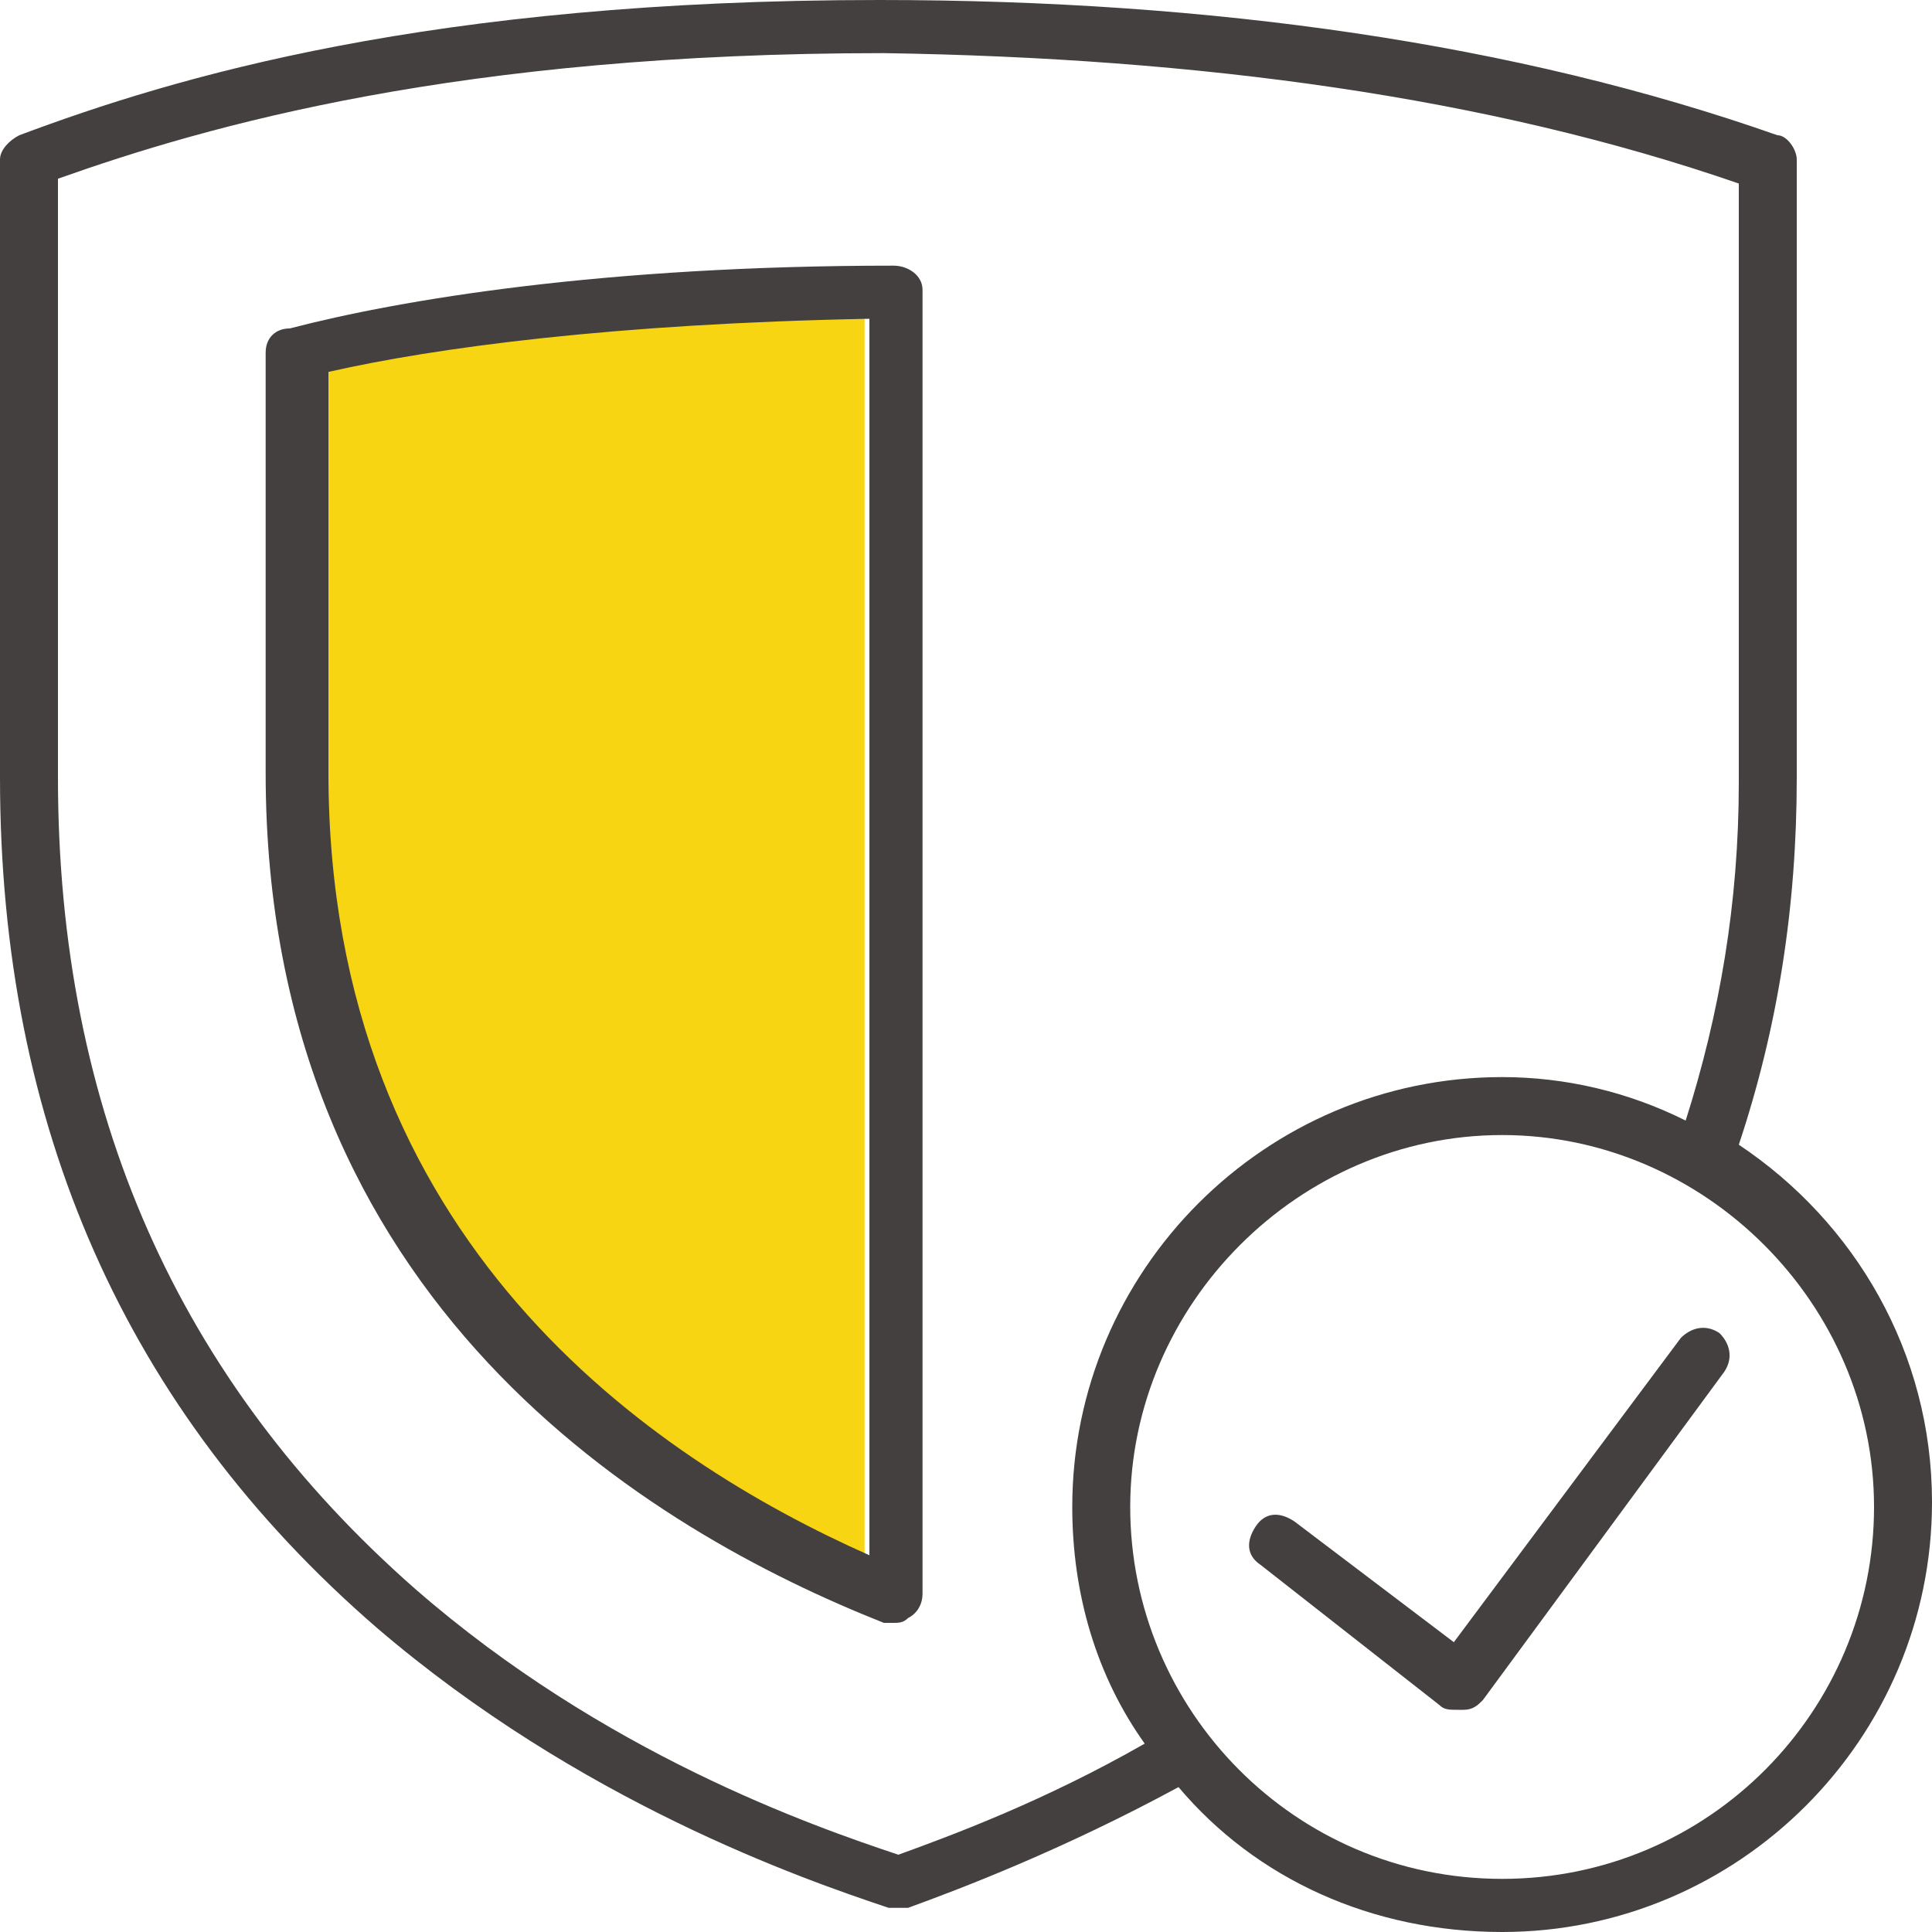
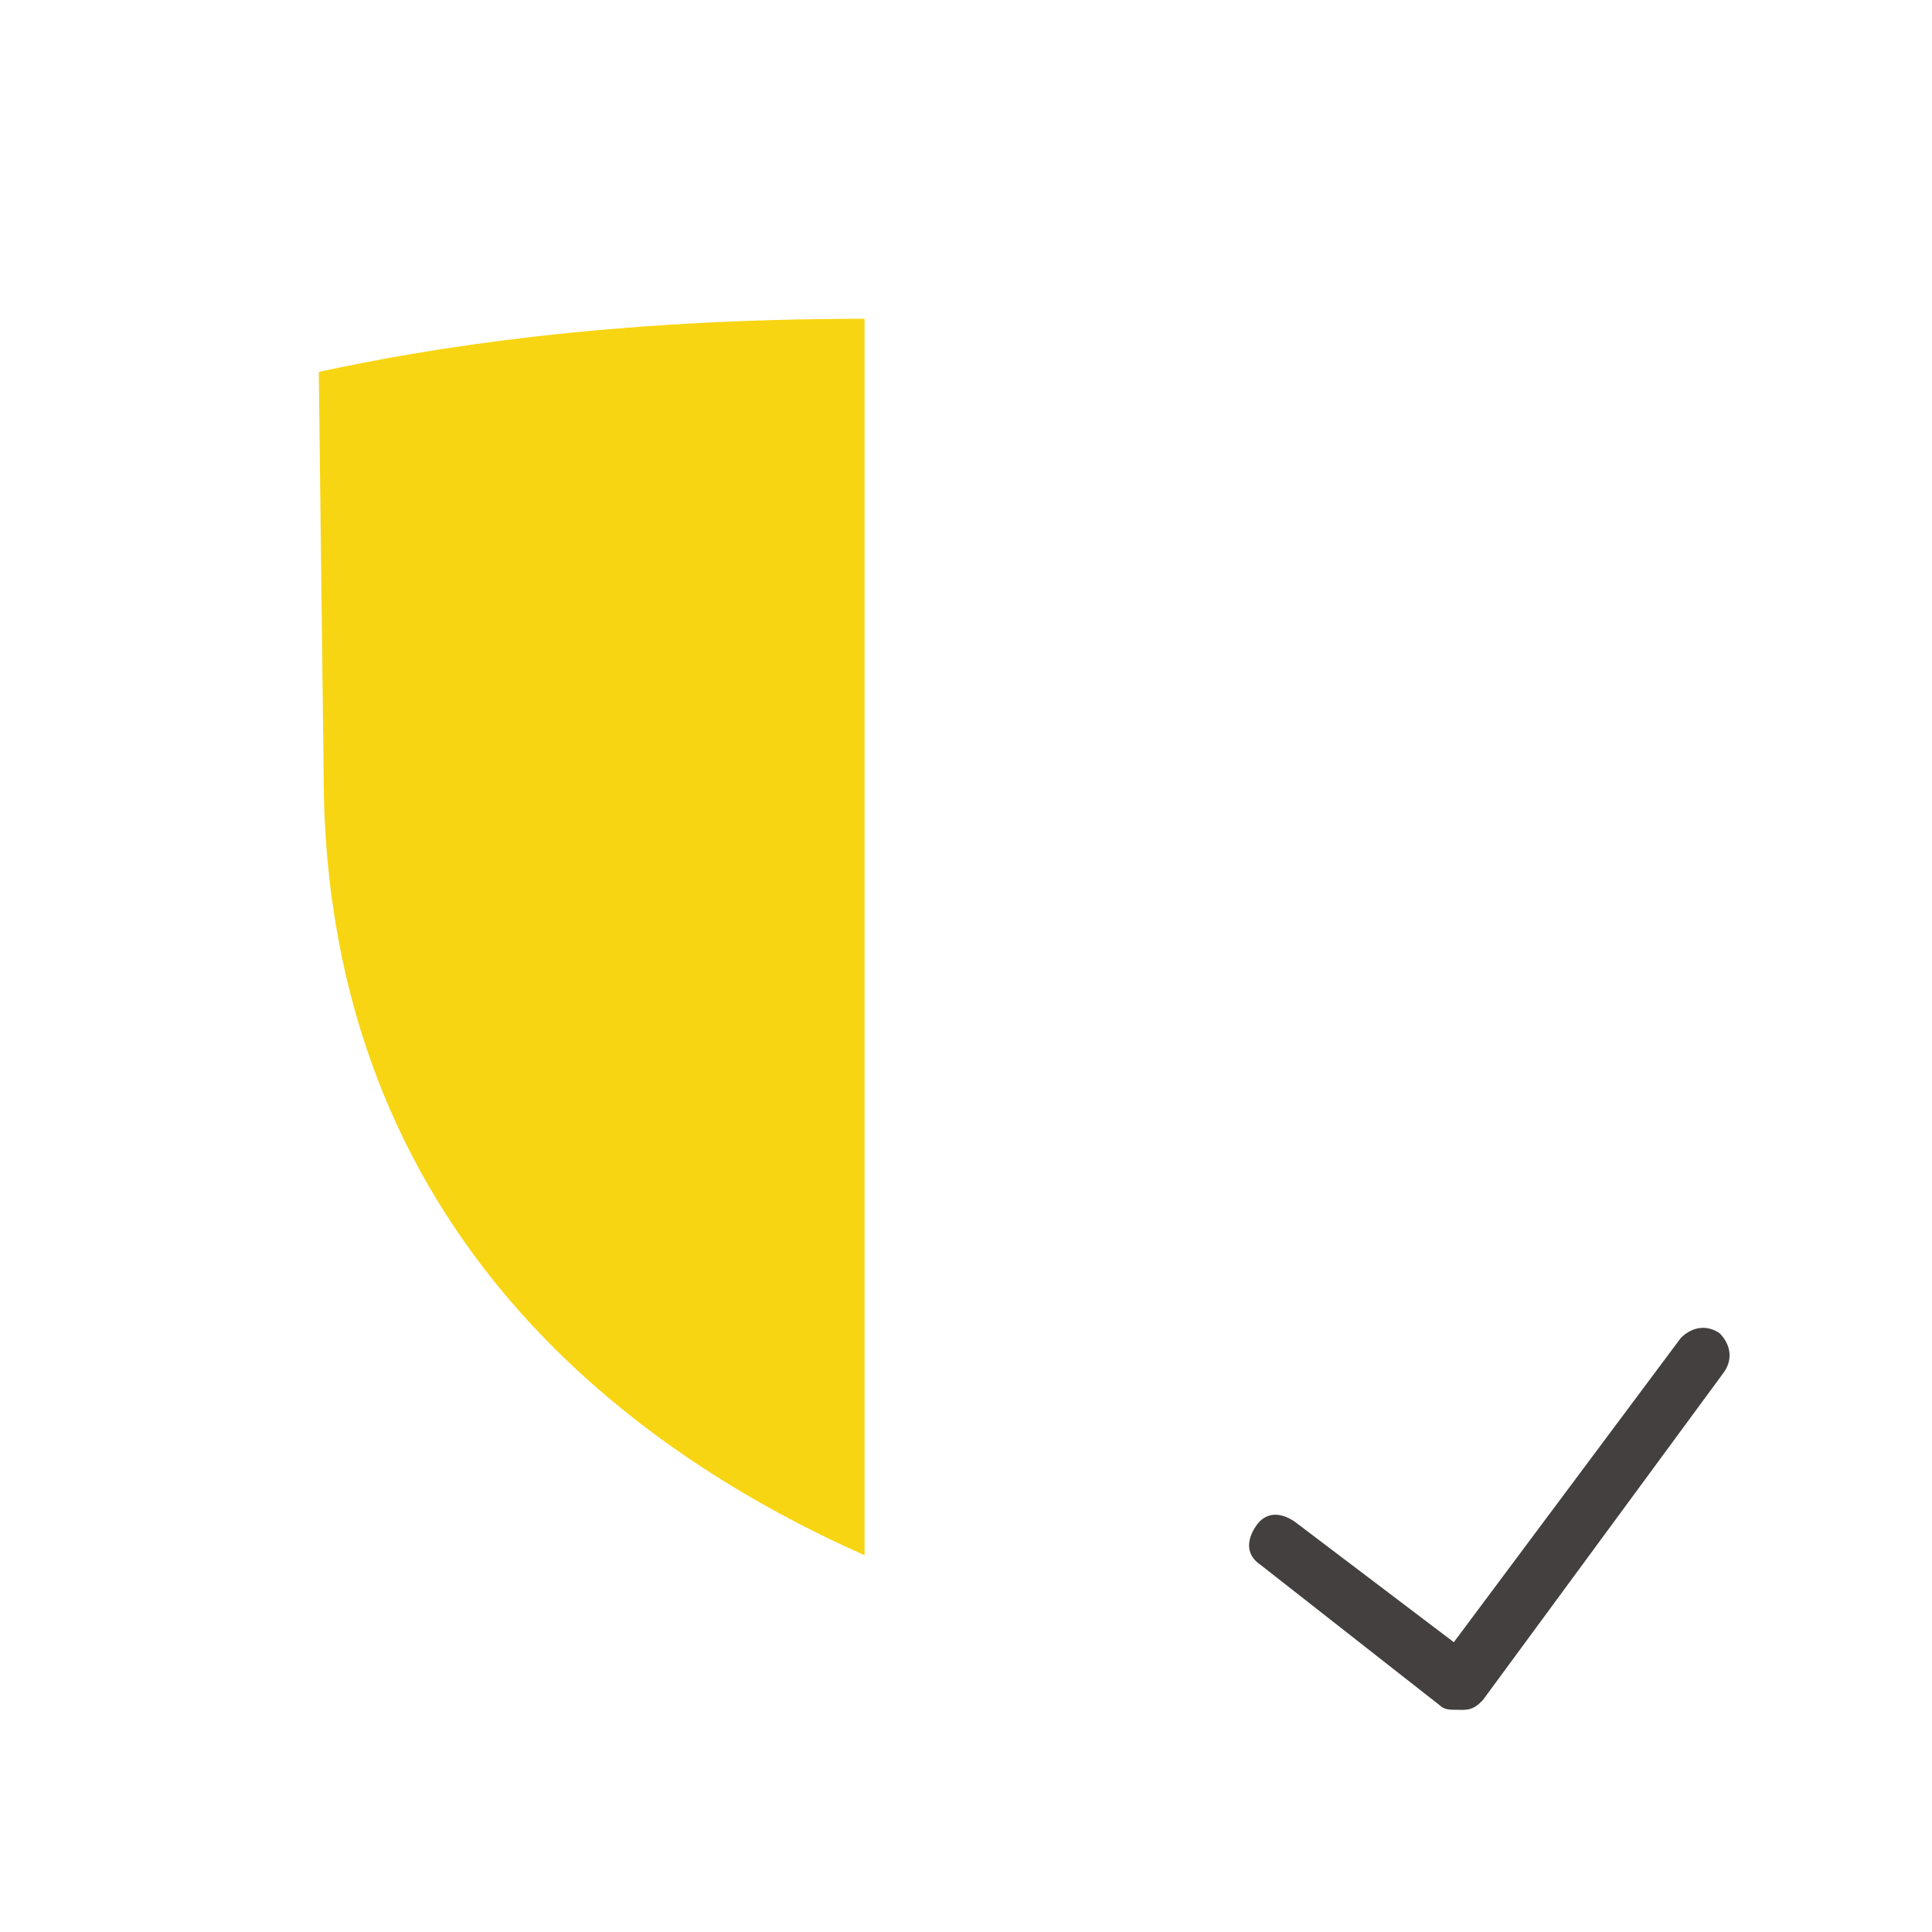
<svg xmlns="http://www.w3.org/2000/svg" version="1.1" id="Layer_1" x="0px" y="0px" viewBox="0 0 40 40" style="enable-background:new 0 0 40 40;" xml:space="preserve">
  <style type="text/css">
	.st0{fill:none;}
	.st1{fill:#F8D512;}
	.st2{fill:#444040;}
</style>
  <g>
-     <path class="st0" d="M31.1,22.3c1.4,0,2.7,0.3,3.8,0.9c0.7-2.2,1.1-4.5,1.1-7l0-12.4C30.8,2,24.8,1.2,18.2,1.2   C9.5,1.2,4.3,2.6,1.2,3.7l0,12.4c0,6.8,2.5,12.4,7.4,16.7c3.9,3.4,8.2,4.9,10,5.5c1.1-0.4,2.9-1.1,5.1-2.3   c-0.9-1.4-1.5-3.1-1.5-4.9C22.2,26.2,26.2,22.3,31.1,22.3L31.1,22.3z M19.1,33.1c0,0.2-0.1,0.4-0.3,0.5c-0.1,0.1-0.2,0.1-0.3,0.1   c-0.1,0-0.1,0-0.2,0C13.6,31.8,5.6,27,5.6,16l0-8.7C5.5,7,5.7,6.8,6,6.7c2.4-0.6,6.5-1.3,12.5-1.3c0.3,0,0.6,0.3,0.6,0.6L19.1,33.1   L19.1,33.1z" />
-     <path class="st0" d="M31.1,23.4c-4.3,0-7.7,3.5-7.7,7.7s3.5,7.7,7.7,7.7s7.7-3.5,7.7-7.7S35.4,23.4,31.1,23.4z M35.7,28.4l-5,6.8   c-0.1,0.1-0.2,0.2-0.4,0.2c0,0-0.1,0-0.1,0c-0.1,0-0.3,0-0.4-0.1l-3.7-2.9c-0.3-0.2-0.3-0.6-0.1-0.8c0.2-0.3,0.6-0.3,0.8-0.1   l3.3,2.5l4.7-6.3c0.2-0.3,0.5-0.3,0.8-0.1C35.8,27.8,35.9,28.1,35.7,28.4L35.7,28.4z" />
+     <path class="st0" d="M31.1,22.3c1.4,0,2.7,0.3,3.8,0.9c0.7-2.2,1.1-4.5,1.1-7l0-12.4C9.5,1.2,4.3,2.6,1.2,3.7l0,12.4c0,6.8,2.5,12.4,7.4,16.7c3.9,3.4,8.2,4.9,10,5.5c1.1-0.4,2.9-1.1,5.1-2.3   c-0.9-1.4-1.5-3.1-1.5-4.9C22.2,26.2,26.2,22.3,31.1,22.3L31.1,22.3z M19.1,33.1c0,0.2-0.1,0.4-0.3,0.5c-0.1,0.1-0.2,0.1-0.3,0.1   c-0.1,0-0.1,0-0.2,0C13.6,31.8,5.6,27,5.6,16l0-8.7C5.5,7,5.7,6.8,6,6.7c2.4-0.6,6.5-1.3,12.5-1.3c0.3,0,0.6,0.3,0.6,0.6L19.1,33.1   L19.1,33.1z" />
    <path class="st1" d="M6.7,16c0,9.7,6.7,14.2,11.2,16.2V6.6c-5.3,0-9,0.6-11.3,1.1L6.7,16L6.7,16z" />
-     <path class="st2" d="M18.5,5.5c-6,0-10.2,0.7-12.5,1.3C5.7,6.8,5.5,7,5.5,7.3l0,8.7c0,11,8,15.7,12.8,17.6c0.1,0,0.1,0,0.2,0   c0.1,0,0.2,0,0.3-0.1c0.2-0.1,0.3-0.3,0.3-0.5v-27C19.1,5.7,18.8,5.5,18.5,5.5L18.5,5.5z M18,32.2c-4.5-2-11.2-6.5-11.2-16.2l0-8.3   C9,7.2,12.7,6.7,18,6.6L18,32.2L18,32.2z" />
-     <path class="st2" d="M36,23.7c0.8-2.4,1.2-4.9,1.2-7.6l0-12.8c0-0.2-0.2-0.5-0.4-0.5C31.4,0.9,25.1,0,18.2,0C8.9,0,3.6,1.6,0.4,2.8   C0.2,2.9,0,3.1,0,3.3l0,12.8c0,7.2,2.6,13.1,7.8,17.6c4.2,3.6,8.8,5.2,10.6,5.8c0.1,0,0.1,0,0.2,0c0.1,0,0.1,0,0.2,0   c1.1-0.4,3.2-1.2,5.6-2.5c1.6,1.9,4,3,6.7,3c4.9,0,8.9-4,8.9-8.9C40,28,38.4,25.3,36,23.7L36,23.7z M18.6,38.4   c-1.8-0.6-6.1-2.1-10-5.5C3.7,28.6,1.2,23,1.2,16.1l0-12.4c3.1-1.1,8.3-2.6,17.1-2.6C24.8,1.2,30.8,2,36,3.8l0,12.4   c0,2.5-0.4,4.8-1.1,7c-1.2-0.6-2.5-0.9-3.8-0.9c-4.9,0-8.9,4-8.9,8.9c0,1.8,0.5,3.5,1.5,4.9C21.6,37.3,19.7,38,18.6,38.4L18.6,38.4   z M31.1,38.9c-4.3,0-7.7-3.5-7.7-7.7s3.5-7.7,7.7-7.7s7.7,3.5,7.7,7.7S35.4,38.9,31.1,38.9z" />
    <path class="st2" d="M35.6,27.6c-0.3-0.2-0.6-0.1-0.8,0.1L30.1,34l-3.3-2.5c-0.3-0.2-0.6-0.2-0.8,0.1c-0.2,0.3-0.2,0.6,0.1,0.8   l3.7,2.9c0.1,0.1,0.2,0.1,0.4,0.1c0,0,0.1,0,0.1,0c0.2,0,0.3-0.1,0.4-0.2l5-6.8C35.9,28.1,35.8,27.8,35.6,27.6L35.6,27.6z" />
  </g>
</svg>